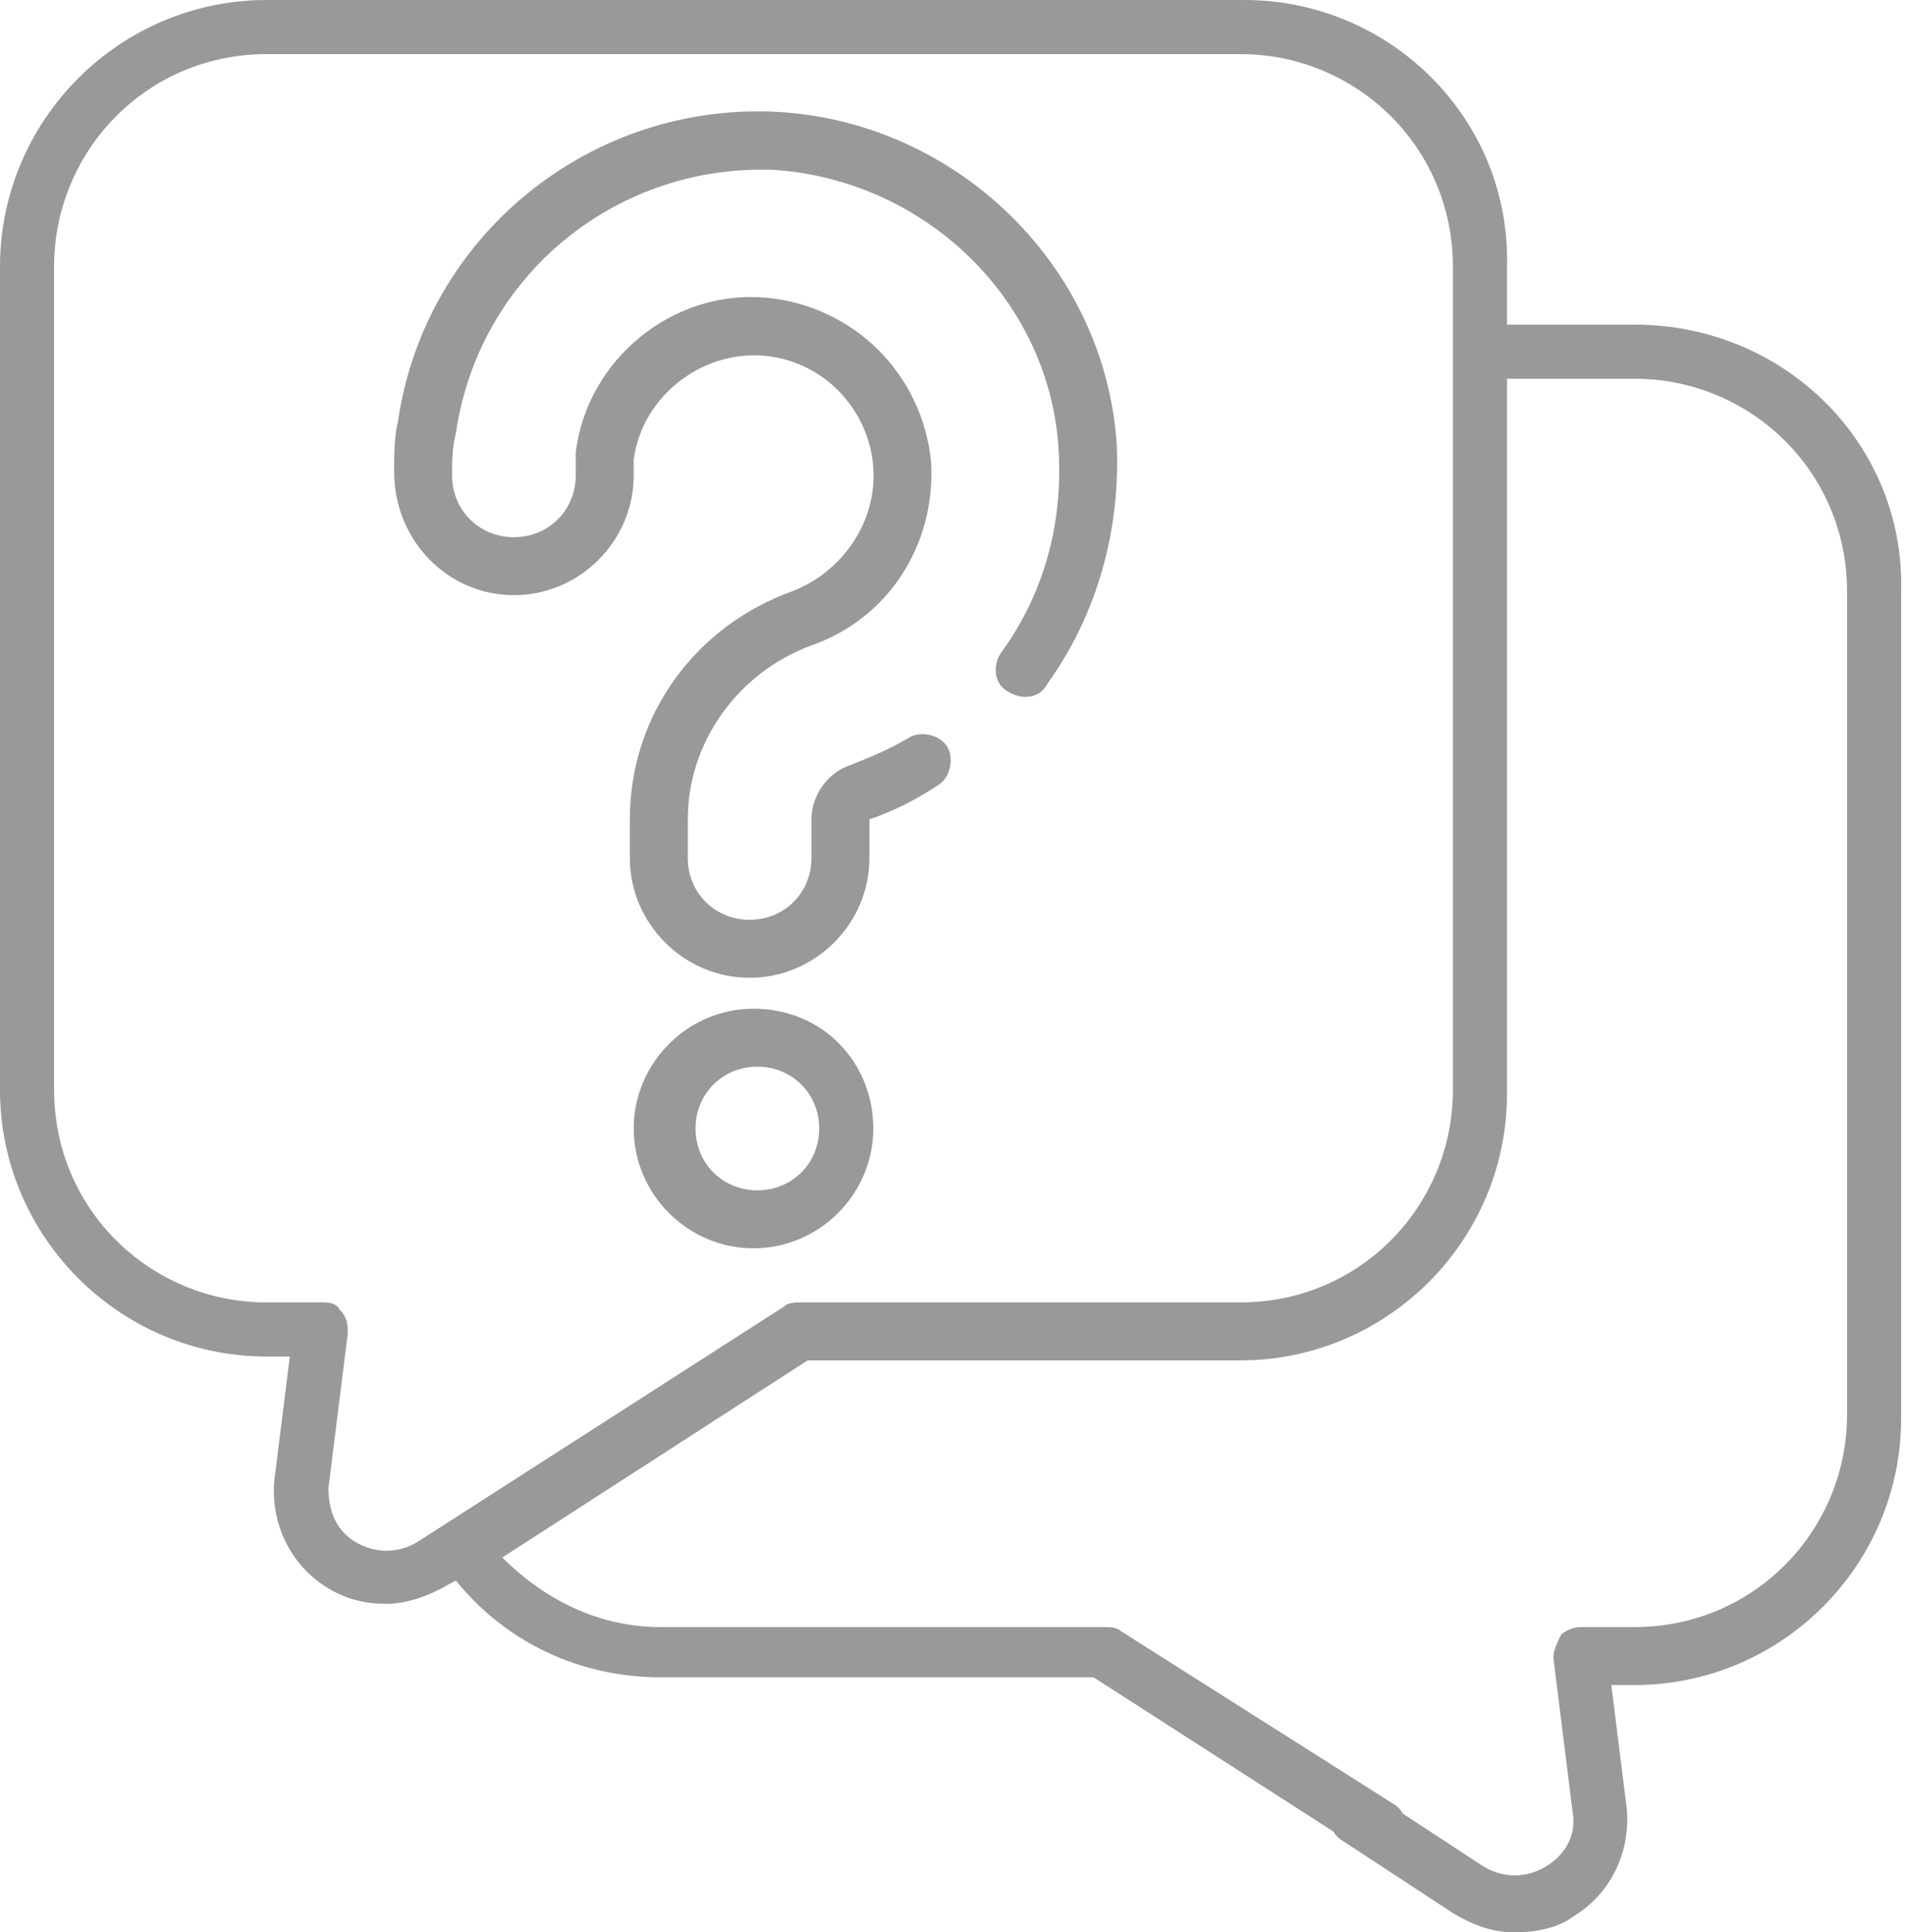
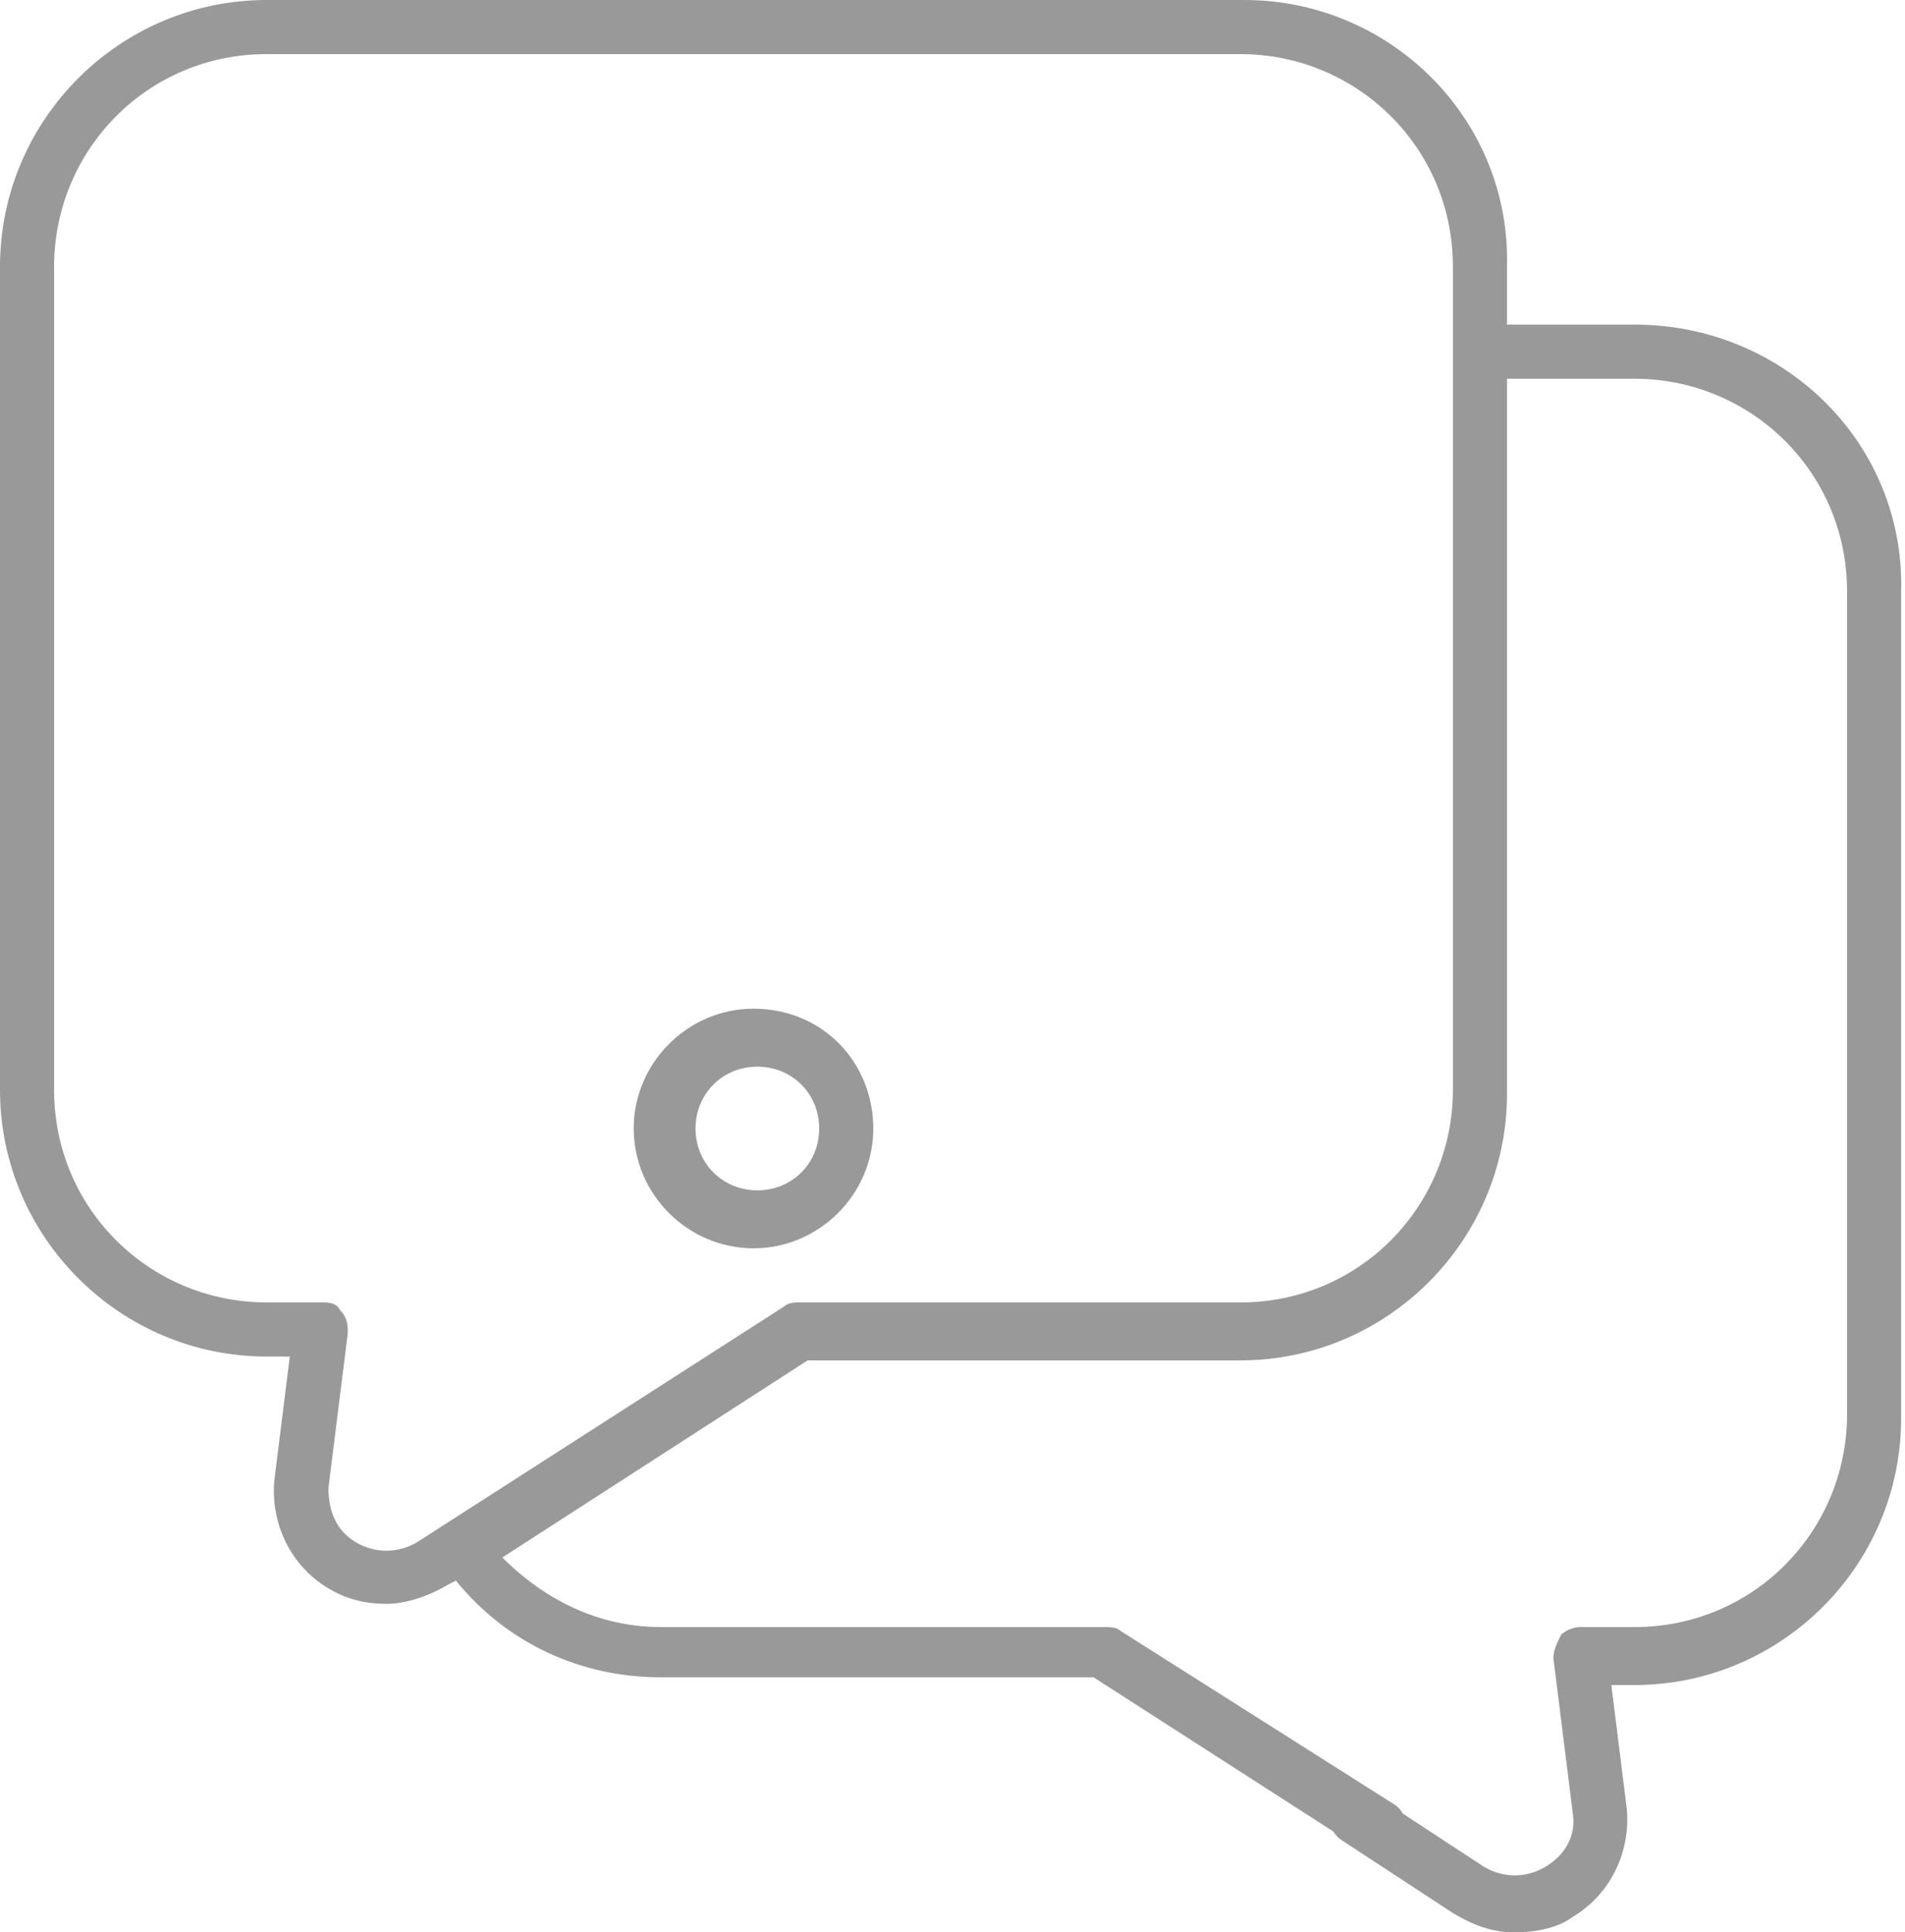
<svg xmlns="http://www.w3.org/2000/svg" version="1.1" id="レイヤー_1" x="0px" y="0px" width="49.3px" height="50px" viewBox="0 0 49.3 50" style="enable-background:new 0 0 49.3 50;" xml:space="preserve">
  <style type="text/css">
	.st0{fill:#999999;}
</style>
  <g>
    <path class="st0" d="M42.3,8.4h-3.3V6.9C39.1,3.1,36,0,32.2,0H11.7C11.3,0,11,0.3,11,0.7s0.3,0.7,0.7,0.7h20.4c3,0,5.5,2.4,5.5,5.5   v21.3c0,3-2.4,5.5-5.5,5.5H20.7c-0.1,0-0.3,0-0.4,0.1l-9.5,6.1c-0.5,0.3-1.1,0.3-1.6,0c-0.5-0.3-0.7-0.8-0.7-1.4l0.5-4   c0-0.2,0-0.4-0.2-0.6c-0.1-0.2-0.3-0.2-0.5-0.2H6.9c-3,0-5.5-2.4-5.5-5.5V6.9c0-3,2.4-5.5,5.5-5.5h6.9c0.4,0,0.7-0.3,0.7-0.7   S14.2,0,13.8,0H6.9C3.1,0,0,3.1,0,6.9v21.3c0,3.8,3.1,6.9,6.9,6.9h0.6l-0.4,3.2c-0.1,1.1,0.4,2.2,1.4,2.8c0.5,0.3,1,0.4,1.5,0.4   c0.5,0,1.1-0.2,1.6-0.5l0.2-0.1c1.3,1.6,3.2,2.5,5.3,2.5h11.2l7,4.5c0.1,0.1,0.3,0.1,0.4,0.1c0.2,0,0.5-0.1,0.6-0.3   c0.2-0.3,0.1-0.8-0.2-1L29,42.2c-0.1-0.1-0.3-0.1-0.4-0.1H17.1c-1.6,0-3-0.7-4.1-1.8l7.9-5.1h11.2c3.8,0,6.9-3.1,6.9-6.9V9.8h3.3   c3,0,5.5,2.4,5.5,5.5v21.3c0,3-2.4,5.5-5.5,5.5h-1.4c-0.2,0-0.4,0.1-0.5,0.2c-0.1,0.2-0.2,0.4-0.2,0.6l0.5,4   c0.1,0.6-0.2,1.1-0.7,1.4c-0.5,0.3-1.1,0.3-1.6,0l-2.9-1.9c-0.3-0.2-0.8-0.1-1,0.2c-0.2,0.3-0.1,0.8,0.2,1l2.9,1.9   c0.5,0.3,1,0.5,1.6,0.5c0.5,0,1.1-0.1,1.5-0.4c1-0.6,1.5-1.7,1.4-2.8l-0.4-3.2h0.6c3.8,0,6.9-3.1,6.9-6.9V15.3   C49.3,11.5,46.2,8.4,42.3,8.4L42.3,8.4z" />
-     <path class="st0" d="M13.3,15.4c1.7,0,3.1-1.4,3.1-3.1c0-0.1,0-0.3,0-0.4c0.2-1.6,1.7-2.8,3.3-2.7c1.6,0.1,2.8,1.4,2.9,2.9   c0.1,1.4-0.8,2.7-2.1,3.2c-2.5,0.9-4.2,3.2-4.2,5.9v1c0,1.7,1.4,3.1,3.1,3.1c1.7,0,3.1-1.4,3.1-3.1v-1c0,0,0,0,0,0   c0.6-0.2,1.2-0.5,1.8-0.9c0.3-0.2,0.4-0.7,0.2-1c-0.2-0.3-0.7-0.4-1-0.2c-0.5,0.3-1,0.5-1.5,0.7c-0.6,0.2-1,0.8-1,1.4v1   c0,0.9-0.7,1.6-1.6,1.6c-0.9,0-1.6-0.7-1.6-1.6v-1c0-2,1.3-3.8,3.2-4.5c2-0.7,3.2-2.6,3.1-4.7c-0.2-2.3-2-4.1-4.3-4.3   c-2.4-0.2-4.6,1.6-4.9,4c0,0.2,0,0.4,0,0.6c0,0.9-0.7,1.6-1.6,1.6c-0.9,0-1.6-0.7-1.6-1.6c0-0.4,0-0.7,0.1-1.1   c0.6-4.1,4.2-7,8.3-6.8c3.9,0.3,7.1,3.4,7.3,7.3c0.1,1.9-0.4,3.7-1.5,5.2c-0.2,0.3-0.2,0.8,0.2,1c0.3,0.2,0.8,0.2,1-0.2   c1.3-1.8,1.9-4,1.8-6.2c-0.3-4.6-4.1-8.3-8.7-8.6c-4.9-0.3-9.2,3.2-9.9,8c-0.1,0.4-0.1,0.9-0.1,1.3C10.2,14,11.6,15.4,13.3,15.4   L13.3,15.4z" />
    <path class="st0" d="M19.5,26.1c-1.7,0-3.1,1.4-3.1,3.1v0c0,1.7,1.4,3.1,3.1,3.1s3.1-1.4,3.1-3.1v0C22.6,27.5,21.3,26.1,19.5,26.1z    M21.2,29.2c0,0.9-0.7,1.6-1.6,1.6s-1.6-0.7-1.6-1.6v0c0-0.9,0.7-1.6,1.6-1.6S21.2,28.3,21.2,29.2L21.2,29.2z" />
  </g>
</svg>